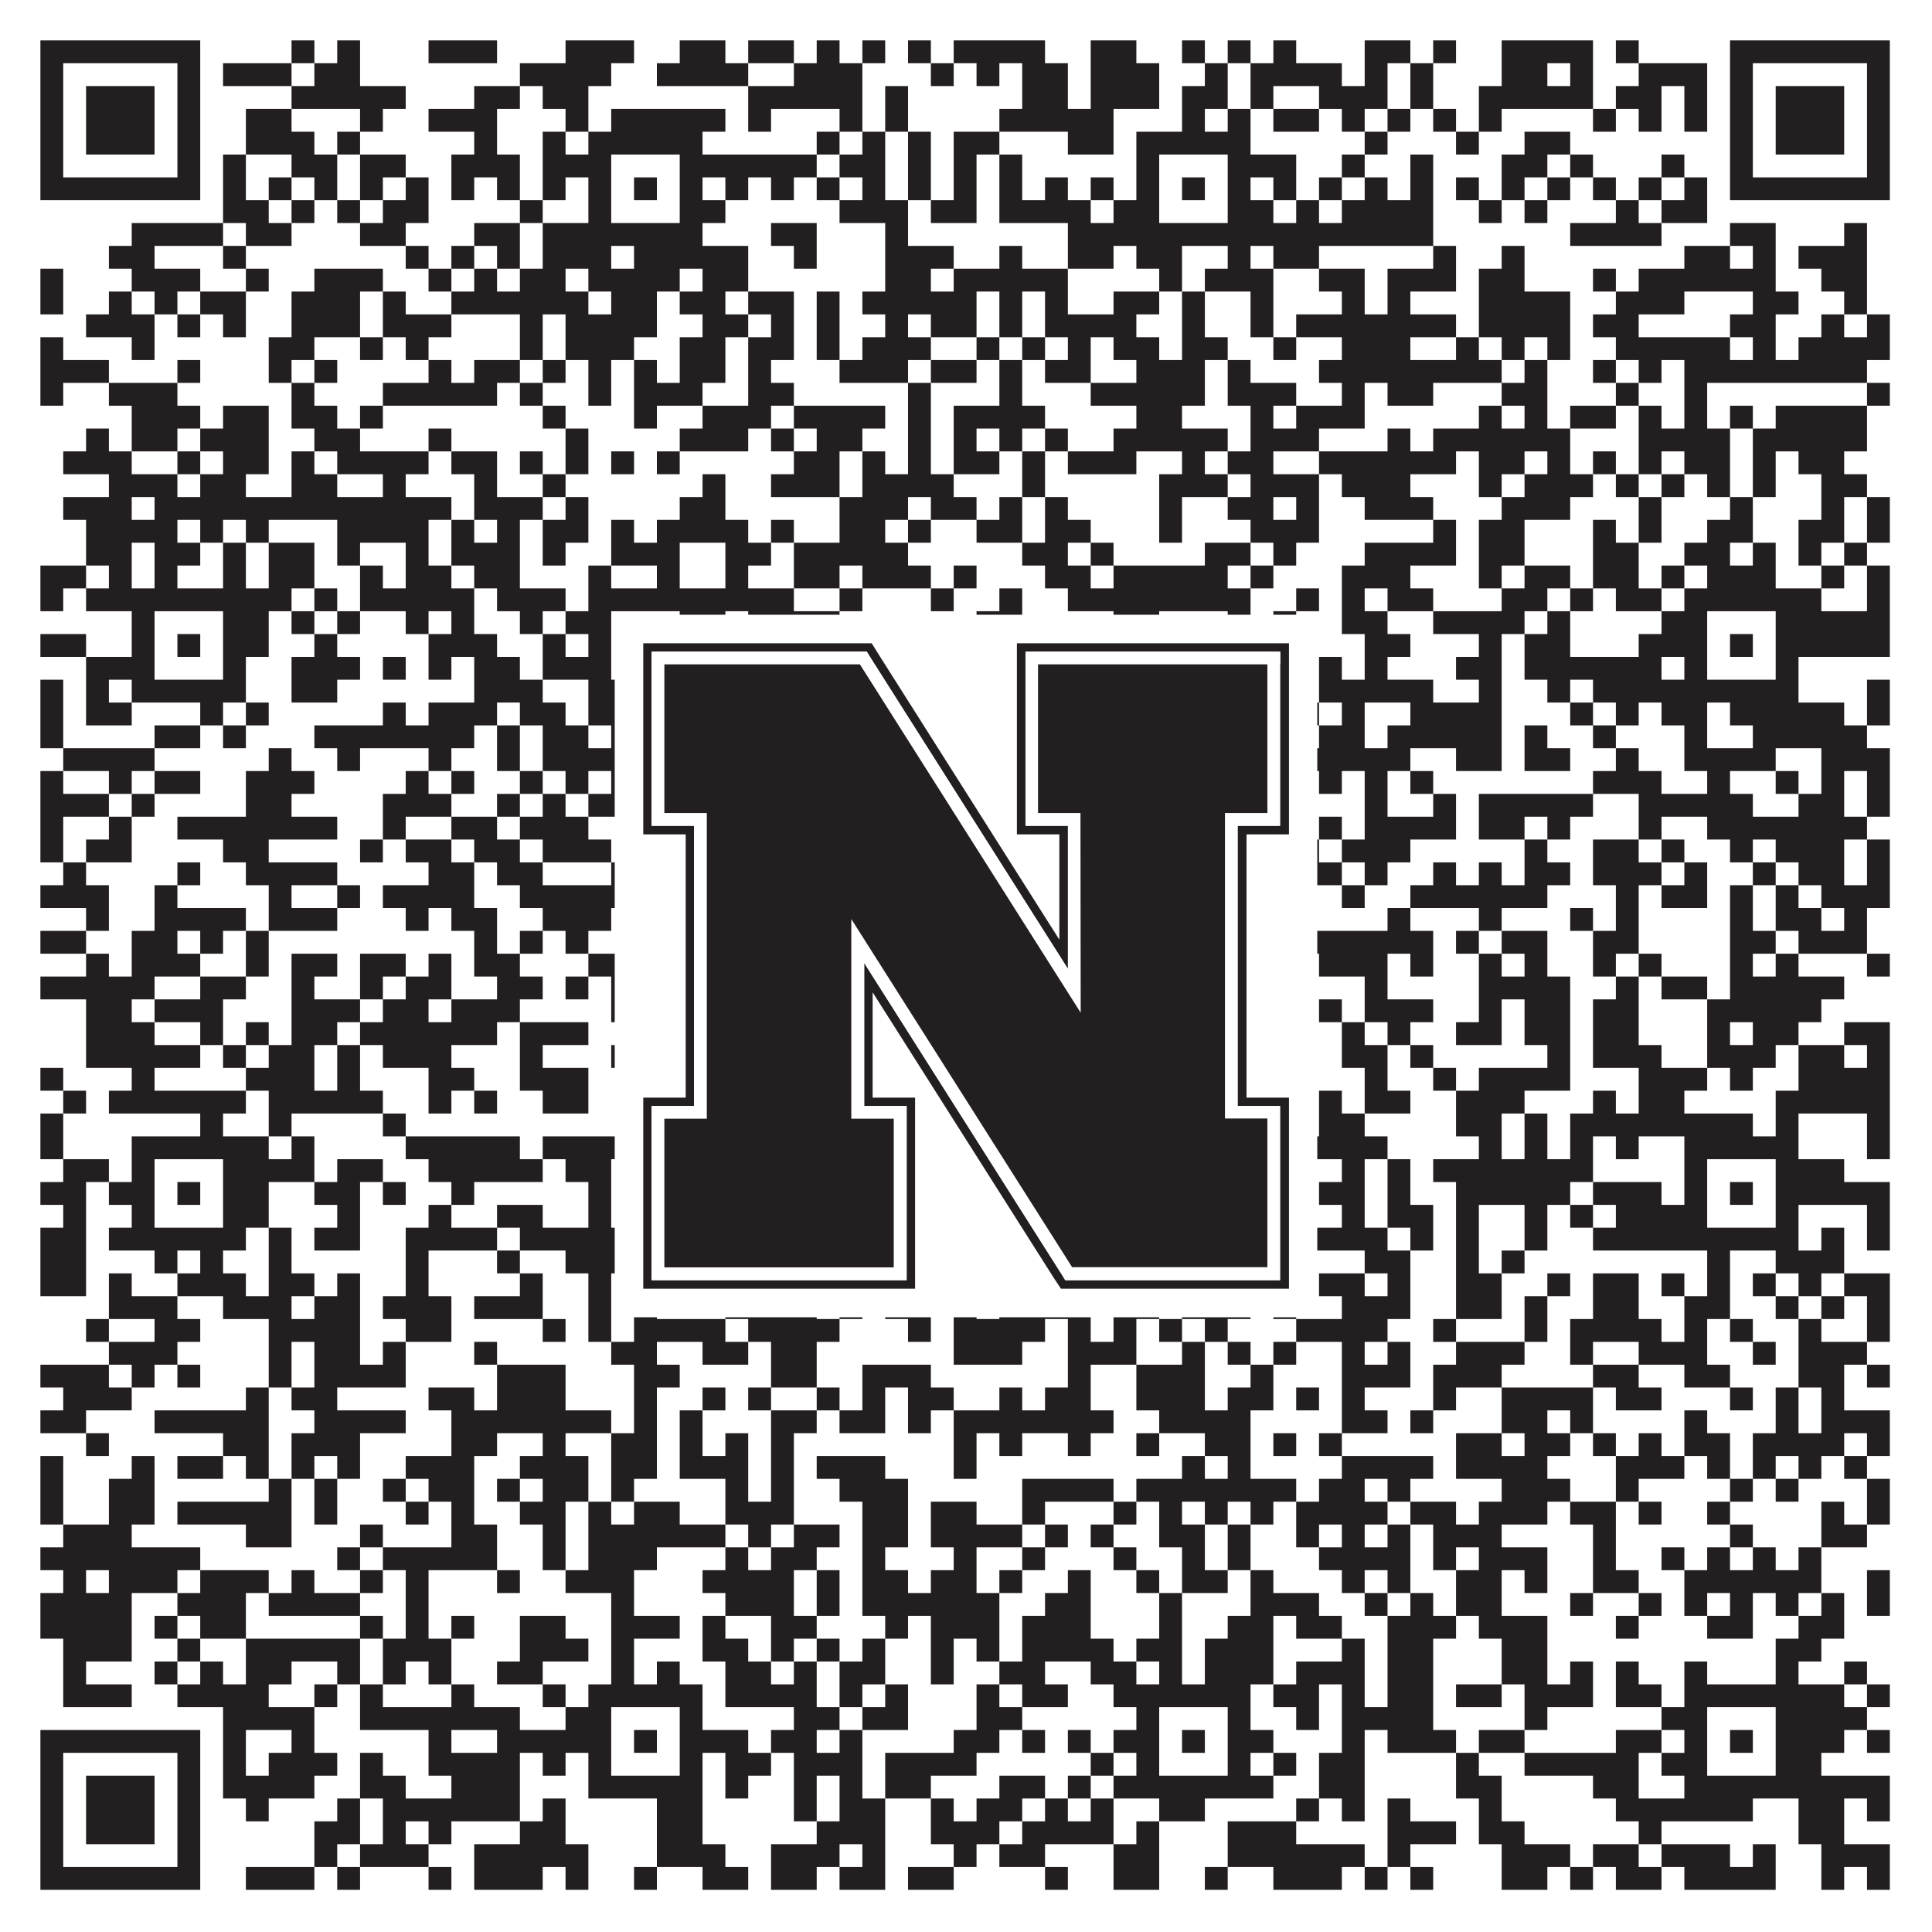
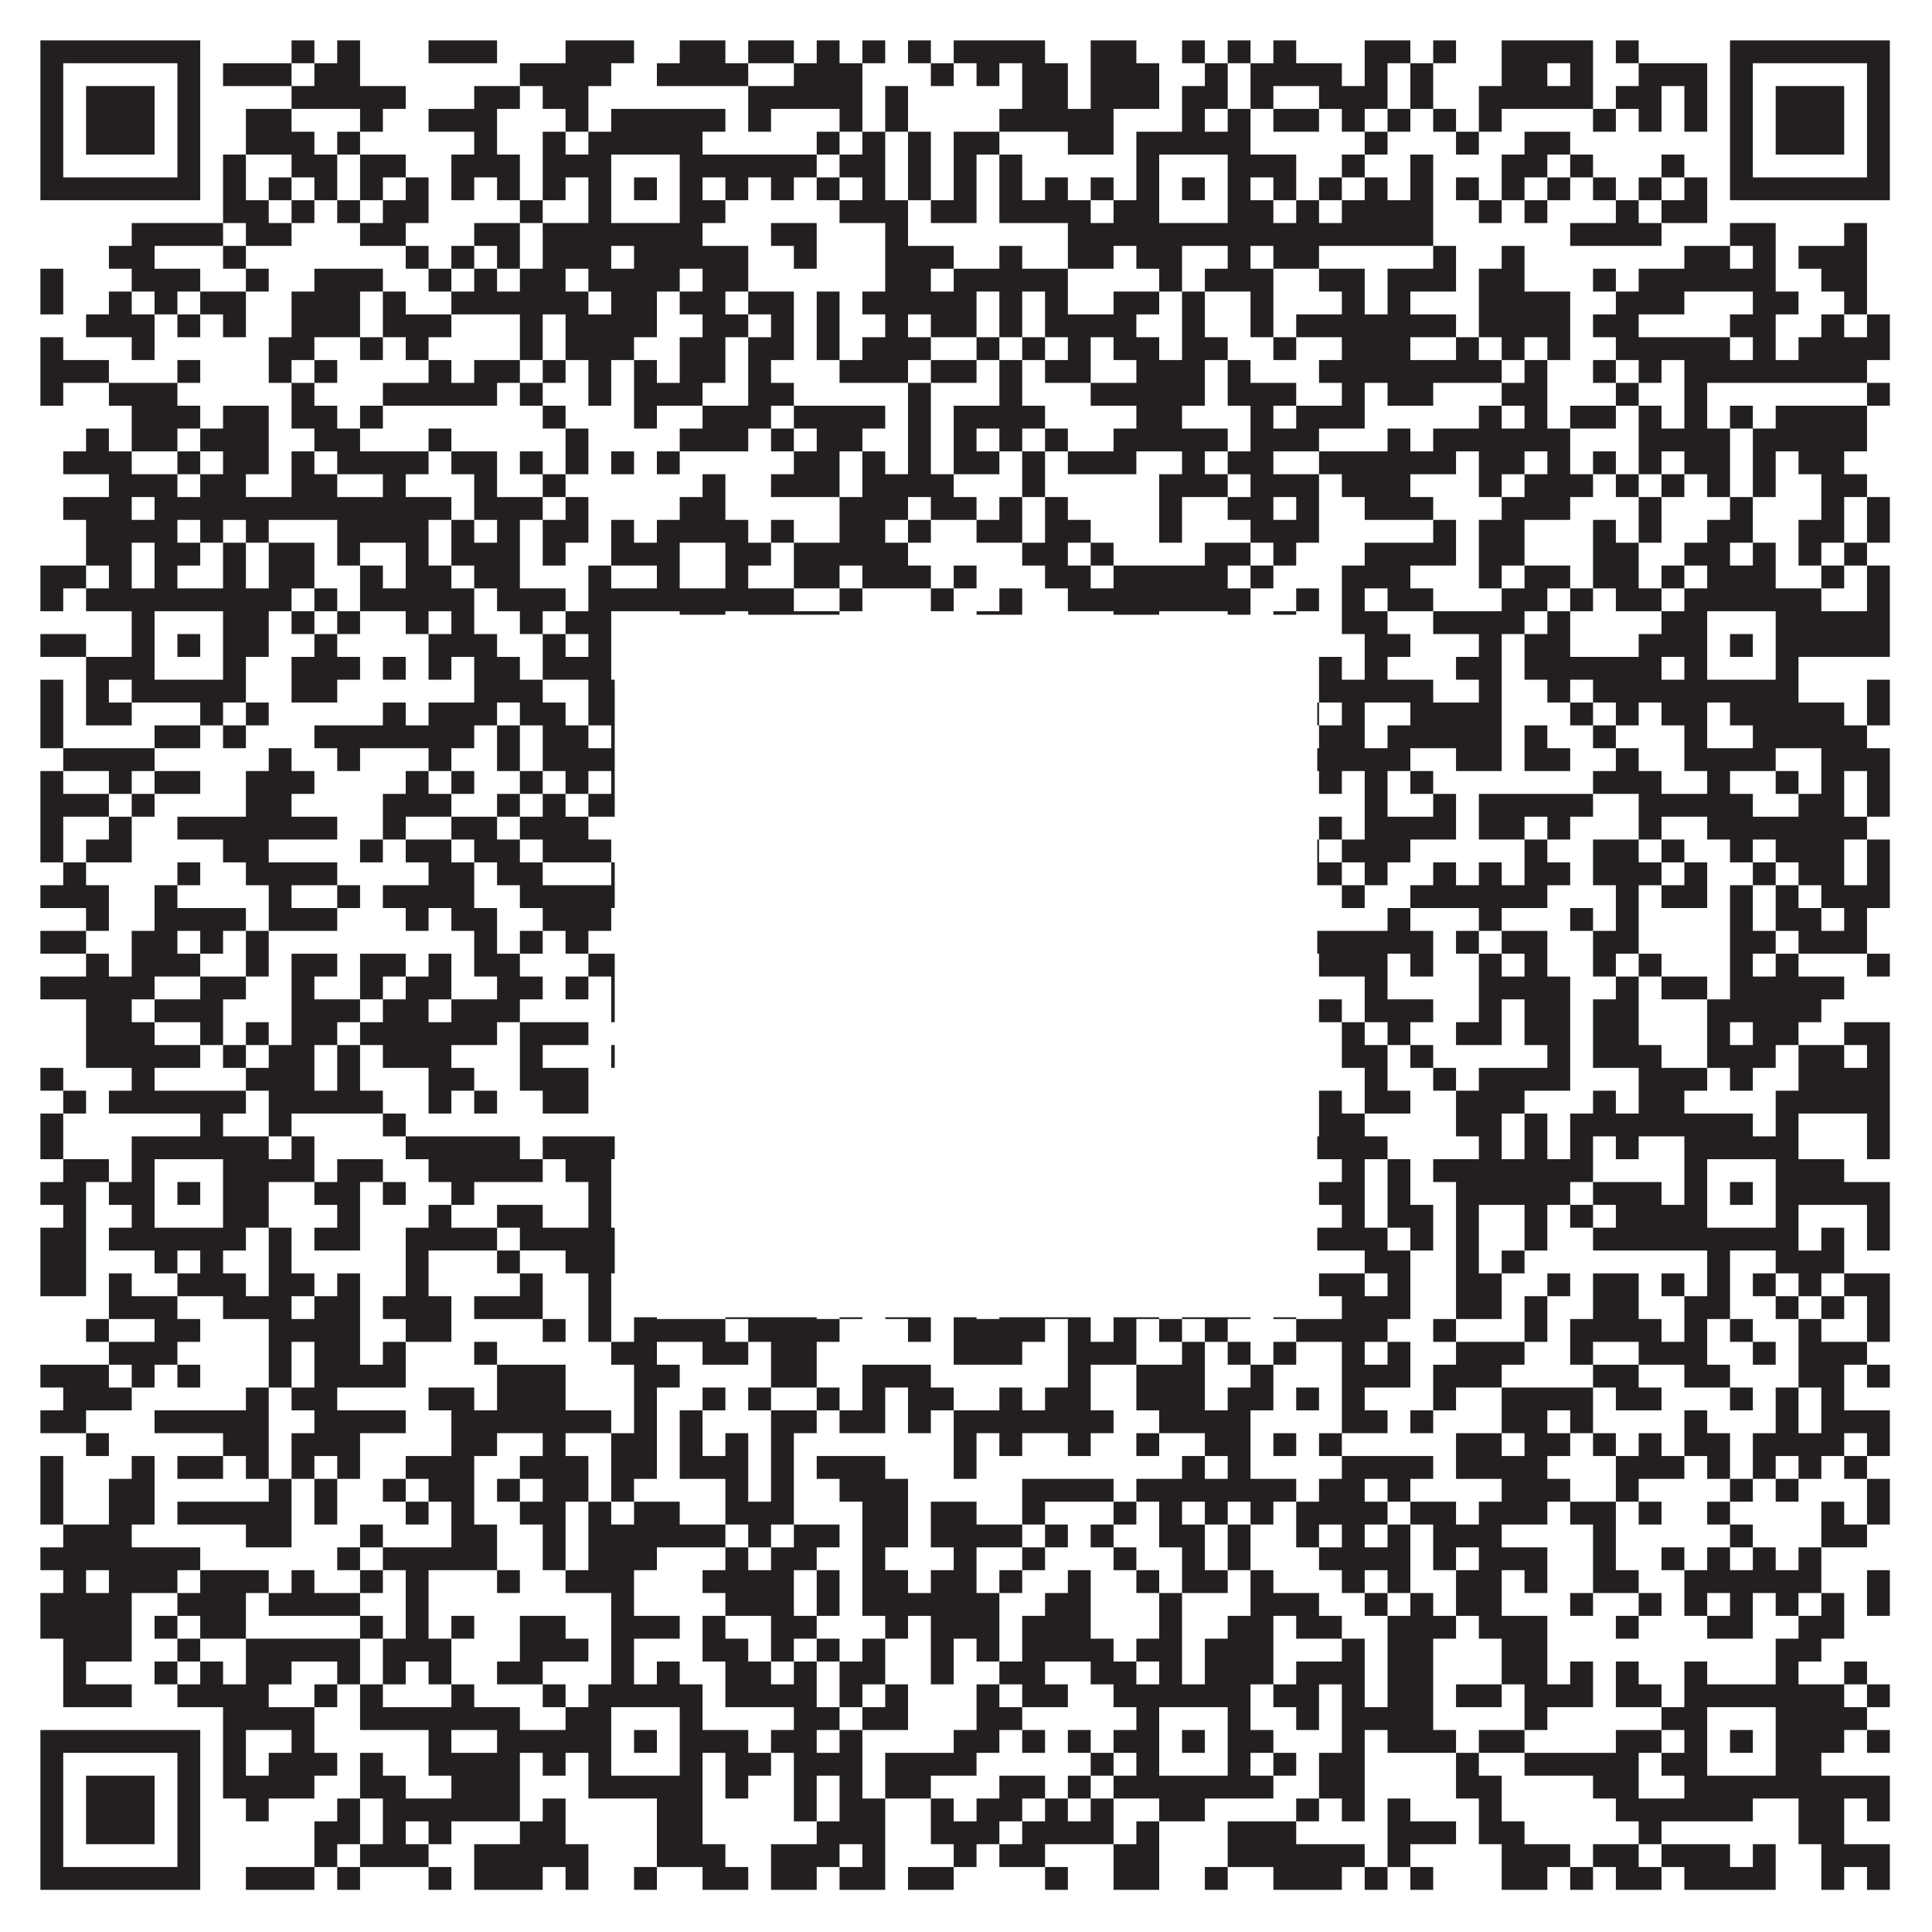
<svg xmlns="http://www.w3.org/2000/svg" version="1.1" width="1100px" height="1100px" viewBox="0 0 1100 1100">
-   <rect x="0" y="0" width="1100" height="1100" fill="#ffffff" fill-opacity="1" />
  <path fill="#231f20" fill-opacity="1" d="M23,23L114,23L114,36L23,36ZM166,23L179,23L179,36L166,36ZM192,23L205,23L205,36L192,36ZM244,23L283,23L283,36L244,36ZM322,23L361,23L361,36L322,36ZM387,23L413,23L413,36L387,36ZM426,23L452,23L452,36L426,36ZM465,23L478,23L478,36L465,36ZM491,23L504,23L504,36L491,36ZM517,23L530,23L530,36L517,36ZM543,23L595,23L595,36L543,36ZM621,23L647,23L647,36L621,36ZM673,23L686,23L686,36L673,36ZM699,23L712,23L712,36L699,36ZM725,23L738,23L738,36L725,36ZM777,23L803,23L803,36L777,36ZM816,23L829,23L829,36L816,36ZM855,23L907,23L907,36L855,36ZM920,23L933,23L933,36L920,36ZM985,23L1076,23L1076,36L985,36ZM23,36L36,36L36,49L23,49ZM101,36L114,36L114,49L101,49ZM127,36L166,36L166,49L127,49ZM179,36L205,36L205,49L179,49ZM296,36L348,36L348,49L296,49ZM374,36L426,36L426,49L374,49ZM452,36L491,36L491,49L452,49ZM530,36L543,36L543,49L530,49ZM556,36L569,36L569,49L556,49ZM582,36L608,36L608,49L582,49ZM621,36L660,36L660,49L621,49ZM686,36L699,36L699,49L686,49ZM712,36L764,36L764,49L712,49ZM777,36L790,36L790,49L777,49ZM803,36L816,36L816,49L803,49ZM855,36L881,36L881,49L855,49ZM894,36L907,36L907,49L894,49ZM933,36L972,36L972,49L933,49ZM985,36L998,36L998,49L985,49ZM1063,36L1076,36L1076,49L1063,49ZM23,49L36,49L36,62L23,62ZM49,49L88,49L88,62L49,62ZM101,49L114,49L114,62L101,62ZM166,49L231,49L231,62L166,62ZM270,49L296,49L296,62L270,62ZM309,49L335,49L335,62L309,62ZM426,49L491,49L491,62L426,62ZM504,49L517,49L517,62L504,62ZM582,49L608,49L608,62L582,62ZM621,49L660,49L660,62L621,62ZM673,49L699,49L699,62L673,62ZM712,49L725,49L725,62L712,62ZM751,49L790,49L790,62L751,62ZM803,49L816,49L816,62L803,62ZM842,49L907,49L907,62L842,62ZM920,49L946,49L946,62L920,62ZM959,49L972,49L972,62L959,62ZM985,49L998,49L998,62L985,62ZM1011,49L1050,49L1050,62L1011,62ZM1063,49L1076,49L1076,62L1063,62ZM23,62L36,62L36,75L23,75ZM49,62L88,62L88,75L49,75ZM101,62L114,62L114,75L101,75ZM140,62L166,62L166,75L140,75ZM205,62L218,62L218,75L205,75ZM244,62L283,62L283,75L244,75ZM322,62L335,62L335,75L322,75ZM348,62L413,62L413,75L348,75ZM426,62L439,62L439,75L426,75ZM478,62L491,62L491,75L478,75ZM504,62L517,62L517,75L504,75ZM569,62L634,62L634,75L569,75ZM673,62L686,62L686,75L673,75ZM699,62L712,62L712,75L699,75ZM725,62L751,62L751,75L725,75ZM764,62L777,62L777,75L764,75ZM790,62L803,62L803,75L790,75ZM816,62L829,62L829,75L816,75ZM842,62L855,62L855,75L842,75ZM907,62L920,62L920,75L907,75ZM933,62L946,62L946,75L933,75ZM959,62L972,62L972,75L959,75ZM985,62L998,62L998,75L985,75ZM1011,62L1050,62L1050,75L1011,75ZM1063,62L1076,62L1076,75L1063,75ZM23,75L36,75L36,88L23,88ZM49,75L88,75L88,88L49,88ZM101,75L114,75L114,88L101,88ZM140,75L179,75L179,88L140,88ZM192,75L205,75L205,88L192,88ZM270,75L283,75L283,88L270,88ZM309,75L322,75L322,88L309,88ZM335,75L400,75L400,88L335,88ZM465,75L478,75L478,88L465,88ZM491,75L504,75L504,88L491,88ZM517,75L530,75L530,88L517,88ZM543,75L569,75L569,88L543,88ZM608,75L634,75L634,88L608,88ZM647,75L712,75L712,88L647,88ZM777,75L790,75L790,88L777,88ZM829,75L842,75L842,88L829,88ZM868,75L894,75L894,88L868,88ZM985,75L998,75L998,88L985,88ZM1011,75L1050,75L1050,88L1011,88ZM1063,75L1076,75L1076,88L1063,88ZM23,88L36,88L36,101L23,101ZM101,88L114,88L114,101L101,101ZM127,88L140,88L140,101L127,101ZM166,88L192,88L192,101L166,101ZM205,88L231,88L231,101L205,101ZM257,88L296,88L296,101L257,101ZM309,88L348,88L348,101L309,101ZM387,88L465,88L465,101L387,101ZM478,88L504,88L504,101L478,101ZM517,88L530,88L530,101L517,101ZM543,88L556,88L556,101L543,101ZM569,88L582,88L582,101L569,101ZM647,88L660,88L660,101L647,101ZM699,88L738,88L738,101L699,101ZM764,88L777,88L777,101L764,101ZM803,88L816,88L816,101L803,101ZM855,88L881,88L881,101L855,101ZM894,88L907,88L907,101L894,101ZM946,88L959,88L959,101L946,101ZM985,88L998,88L998,101L985,101ZM1063,88L1076,88L1076,101L1063,101ZM23,101L114,101L114,114L23,114ZM127,101L140,101L140,114L127,114ZM153,101L166,101L166,114L153,114ZM179,101L192,101L192,114L179,114ZM205,101L218,101L218,114L205,114ZM231,101L244,101L244,114L231,114ZM257,101L270,101L270,114L257,114ZM283,101L296,101L296,114L283,114ZM309,101L322,101L322,114L309,114ZM335,101L348,101L348,114L335,114ZM361,101L374,101L374,114L361,114ZM387,101L400,101L400,114L387,114ZM413,101L426,101L426,114L413,114ZM439,101L452,101L452,114L439,114ZM465,101L478,101L478,114L465,114ZM491,101L504,101L504,114L491,114ZM517,101L530,101L530,114L517,114ZM543,101L556,101L556,114L543,114ZM569,101L582,101L582,114L569,114ZM595,101L608,101L608,114L595,114ZM621,101L634,101L634,114L621,114ZM647,101L660,101L660,114L647,114ZM673,101L686,101L686,114L673,114ZM699,101L712,101L712,114L699,114ZM725,101L738,101L738,114L725,114ZM751,101L764,101L764,114L751,114ZM777,101L790,101L790,114L777,114ZM803,101L816,101L816,114L803,114ZM829,101L842,101L842,114L829,114ZM855,101L868,101L868,114L855,114ZM881,101L894,101L894,114L881,114ZM907,101L920,101L920,114L907,114ZM933,101L946,101L946,114L933,114ZM959,101L972,101L972,114L959,114ZM985,101L1076,101L1076,114L985,114ZM127,114L153,114L153,127L127,127ZM166,114L179,114L179,127L166,127ZM192,114L205,114L205,127L192,127ZM218,114L244,114L244,127L218,127ZM296,114L309,114L309,127L296,127ZM335,114L348,114L348,127L335,127ZM387,114L413,114L413,127L387,127ZM478,114L517,114L517,127L478,127ZM530,114L556,114L556,127L530,127ZM569,114L621,114L621,127L569,127ZM634,114L660,114L660,127L634,127ZM699,114L725,114L725,127L699,127ZM738,114L751,114L751,127L738,127ZM764,114L816,114L816,127L764,127ZM842,114L855,114L855,127L842,127ZM868,114L881,114L881,127L868,127ZM920,114L933,114L933,127L920,127ZM946,114L972,114L972,127L946,127ZM75,127L127,127L127,140L75,140ZM140,127L166,127L166,140L140,140ZM205,127L231,127L231,140L205,140ZM270,127L296,127L296,140L270,140ZM309,127L400,127L400,140L309,140ZM439,127L465,127L465,140L439,140ZM504,127L517,127L517,140L504,140ZM608,127L816,127L816,140L608,140ZM894,127L946,127L946,140L894,140ZM985,127L1011,127L1011,140L985,140ZM1050,127L1063,127L1063,140L1050,140ZM62,140L88,140L88,153L62,153ZM127,140L140,140L140,153L127,153ZM231,140L244,140L244,153L231,153ZM257,140L270,140L270,153L257,153ZM283,140L296,140L296,153L283,153ZM309,140L348,140L348,153L309,153ZM361,140L426,140L426,153L361,153ZM452,140L465,140L465,153L452,153ZM504,140L543,140L543,153L504,153ZM569,140L582,140L582,153L569,153ZM608,140L634,140L634,153L608,153ZM647,140L673,140L673,153L647,153ZM699,140L712,140L712,153L699,153ZM725,140L751,140L751,153L725,153ZM816,140L829,140L829,153L816,153ZM855,140L868,140L868,153L855,153ZM959,140L985,140L985,153L959,153ZM998,140L1011,140L1011,153L998,153ZM1024,140L1063,140L1063,153L1024,153ZM23,153L36,153L36,166L23,166ZM75,153L114,153L114,166L75,166ZM140,153L153,153L153,166L140,166ZM179,153L218,153L218,166L179,166ZM244,153L257,153L257,166L244,166ZM270,153L283,153L283,166L270,166ZM296,153L322,153L322,166L296,166ZM335,153L387,153L387,166L335,166ZM400,153L426,153L426,166L400,166ZM504,153L530,153L530,166L504,166ZM543,153L608,153L608,166L543,166ZM660,153L673,153L673,166L660,166ZM686,153L725,153L725,166L686,166ZM751,153L777,153L777,166L751,166ZM790,153L829,153L829,166L790,166ZM842,153L868,153L868,166L842,166ZM907,153L920,153L920,166L907,166ZM933,153L1011,153L1011,166L933,166ZM1037,153L1063,153L1063,166L1037,166ZM23,166L36,166L36,179L23,179ZM62,166L75,166L75,179L62,179ZM88,166L101,166L101,179L88,179ZM114,166L140,166L140,179L114,179ZM166,166L205,166L205,179L166,179ZM218,166L231,166L231,179L218,179ZM257,166L335,166L335,179L257,179ZM348,166L374,166L374,179L348,179ZM387,166L413,166L413,179L387,179ZM426,166L452,166L452,179L426,179ZM465,166L478,166L478,179L465,179ZM491,166L556,166L556,179L491,179ZM569,166L582,166L582,179L569,179ZM595,166L608,166L608,179L595,179ZM634,166L660,166L660,179L634,179ZM673,166L686,166L686,179L673,179ZM712,166L725,166L725,179L712,179ZM764,166L777,166L777,179L764,179ZM790,166L803,166L803,179L790,179ZM842,166L894,166L894,179L842,179ZM920,166L959,166L959,179L920,179ZM998,166L1024,166L1024,179L998,179ZM1050,166L1063,166L1063,179L1050,179ZM49,179L88,179L88,192L49,192ZM101,179L114,179L114,192L101,192ZM127,179L140,179L140,192L127,192ZM166,179L205,179L205,192L166,192ZM218,179L257,179L257,192L218,192ZM296,179L309,179L309,192L296,192ZM322,179L374,179L374,192L322,192ZM400,179L426,179L426,192L400,192ZM439,179L452,179L452,192L439,192ZM465,179L478,179L478,192L465,192ZM504,179L517,179L517,192L504,192ZM530,179L556,179L556,192L530,192ZM569,179L582,179L582,192L569,192ZM595,179L647,179L647,192L595,192ZM673,179L686,179L686,192L673,192ZM712,179L725,179L725,192L712,192ZM738,179L829,179L829,192L738,192ZM842,179L894,179L894,192L842,192ZM907,179L933,179L933,192L907,192ZM985,179L1011,179L1011,192L985,192ZM1037,179L1050,179L1050,192L1037,192ZM1063,179L1076,179L1076,192L1063,192ZM23,192L36,192L36,205L23,205ZM75,192L88,192L88,205L75,205ZM153,192L179,192L179,205L153,205ZM205,192L218,192L218,205L205,205ZM231,192L244,192L244,205L231,205ZM296,192L309,192L309,205L296,205ZM322,192L361,192L361,205L322,205ZM387,192L413,192L413,205L387,205ZM426,192L452,192L452,205L426,205ZM465,192L478,192L478,205L465,205ZM491,192L530,192L530,205L491,205ZM556,192L569,192L569,205L556,205ZM582,192L595,192L595,205L582,205ZM608,192L621,192L621,205L608,205ZM634,192L660,192L660,205L634,205ZM673,192L699,192L699,205L673,205ZM725,192L738,192L738,205L725,205ZM764,192L803,192L803,205L764,205ZM829,192L842,192L842,205L829,205ZM855,192L868,192L868,205L855,205ZM881,192L894,192L894,205L881,205ZM920,192L985,192L985,205L920,205ZM998,192L1011,192L1011,205L998,205ZM1024,192L1076,192L1076,205L1024,205ZM23,205L62,205L62,218L23,218ZM101,205L114,205L114,218L101,218ZM153,205L166,205L166,218L153,218ZM179,205L192,205L192,218L179,218ZM244,205L257,205L257,218L244,218ZM270,205L296,205L296,218L270,218ZM309,205L322,205L322,218L309,218ZM335,205L348,205L348,218L335,218ZM361,205L374,205L374,218L361,218ZM387,205L413,205L413,218L387,218ZM426,205L439,205L439,218L426,218ZM478,205L517,205L517,218L478,218ZM530,205L556,205L556,218L530,218ZM569,205L582,205L582,218L569,218ZM595,205L621,205L621,218L595,218ZM647,205L686,205L686,218L647,218ZM699,205L712,205L712,218L699,218ZM751,205L855,205L855,218L751,218ZM868,205L881,205L881,218L868,218ZM907,205L920,205L920,218L907,218ZM933,205L946,205L946,218L933,218ZM959,205L1063,205L1063,218L959,218ZM23,218L36,218L36,231L23,231ZM62,218L101,218L101,231L62,231ZM166,218L179,218L179,231L166,231ZM218,218L283,218L283,231L218,231ZM296,218L309,218L309,231L296,231ZM335,218L348,218L348,231L335,231ZM361,218L400,218L400,231L361,231ZM426,218L452,218L452,231L426,231ZM517,218L530,218L530,231L517,231ZM569,218L582,218L582,231L569,231ZM621,218L686,218L686,231L621,231ZM699,218L738,218L738,231L699,231ZM764,218L777,218L777,231L764,231ZM790,218L816,218L816,231L790,231ZM855,218L881,218L881,231L855,231ZM920,218L933,218L933,231L920,231ZM959,218L972,218L972,231L959,231ZM1063,218L1076,218L1076,231L1063,231ZM75,231L114,231L114,244L75,244ZM127,231L153,231L153,244L127,244ZM166,231L192,231L192,244L166,244ZM205,231L218,231L218,244L205,244ZM309,231L322,231L322,244L309,244ZM361,231L374,231L374,244L361,244ZM400,231L439,231L439,244L400,244ZM452,231L504,231L504,244L452,244ZM517,231L530,231L530,244L517,244ZM543,231L595,231L595,244L543,244ZM647,231L673,231L673,244L647,244ZM712,231L725,231L725,244L712,244ZM738,231L777,231L777,244L738,244ZM842,231L855,231L855,244L842,244ZM868,231L881,231L881,244L868,244ZM894,231L920,231L920,244L894,244ZM933,231L946,231L946,244L933,244ZM959,231L972,231L972,244L959,244ZM985,231L998,231L998,244L985,244ZM1011,231L1063,231L1063,244L1011,244ZM49,244L62,244L62,257L49,257ZM75,244L101,244L101,257L75,257ZM114,244L153,244L153,257L114,257ZM179,244L205,244L205,257L179,257ZM244,244L257,244L257,257L244,257ZM322,244L335,244L335,257L322,257ZM387,244L426,244L426,257L387,257ZM439,244L452,244L452,257L439,257ZM465,244L491,244L491,257L465,257ZM517,244L530,244L530,257L517,257ZM543,244L556,244L556,257L543,257ZM569,244L582,244L582,257L569,257ZM595,244L608,244L608,257L595,257ZM634,244L699,244L699,257L634,257ZM712,244L751,244L751,257L712,257ZM790,244L803,244L803,257L790,257ZM816,244L894,244L894,257L816,257ZM933,244L985,244L985,257L933,257ZM998,244L1063,244L1063,257L998,257ZM36,257L75,257L75,270L36,270ZM101,257L114,257L114,270L101,270ZM127,257L153,257L153,270L127,270ZM166,257L179,257L179,270L166,270ZM192,257L244,257L244,270L192,270ZM257,257L283,257L283,270L257,270ZM296,257L309,257L309,270L296,270ZM322,257L335,257L335,270L322,270ZM348,257L361,257L361,270L348,270ZM374,257L387,257L387,270L374,270ZM452,257L478,257L478,270L452,270ZM491,257L504,257L504,270L491,270ZM517,257L530,257L530,270L517,270ZM543,257L569,257L569,270L543,270ZM582,257L595,257L595,270L582,270ZM608,257L647,257L647,270L608,270ZM673,257L686,257L686,270L673,270ZM699,257L725,257L725,270L699,270ZM751,257L829,257L829,270L751,270ZM842,257L868,257L868,270L842,270ZM881,257L894,257L894,270L881,270ZM907,257L920,257L920,270L907,270ZM933,257L946,257L946,270L933,270ZM959,257L985,257L985,270L959,270ZM998,257L1011,257L1011,270L998,270ZM1024,257L1050,257L1050,270L1024,270ZM62,270L101,270L101,283L62,283ZM114,270L140,270L140,283L114,283ZM166,270L192,270L192,283L166,283ZM218,270L231,270L231,283L218,283ZM270,270L283,270L283,283L270,283ZM309,270L322,270L322,283L309,283ZM400,270L413,270L413,283L400,283ZM439,270L478,270L478,283L439,283ZM491,270L543,270L543,283L491,283ZM582,270L595,270L595,283L582,283ZM660,270L699,270L699,283L660,283ZM712,270L751,270L751,283L712,283ZM764,270L803,270L803,283L764,283ZM842,270L855,270L855,283L842,283ZM868,270L907,270L907,283L868,283ZM920,270L933,270L933,283L920,283ZM946,270L959,270L959,283L946,283ZM972,270L985,270L985,283L972,283ZM998,270L1011,270L1011,283L998,283ZM1037,270L1063,270L1063,283L1037,283ZM36,283L75,283L75,296L36,296ZM88,283L257,283L257,296L88,296ZM270,283L309,283L309,296L270,296ZM322,283L335,283L335,296L322,296ZM387,283L413,283L413,296L387,296ZM478,283L517,283L517,296L478,296ZM530,283L556,283L556,296L530,296ZM569,283L582,283L582,296L569,296ZM595,283L608,283L608,296L595,296ZM660,283L673,283L673,296L660,296ZM699,283L725,283L725,296L699,296ZM738,283L751,283L751,296L738,296ZM777,283L816,283L816,296L777,296ZM855,283L894,283L894,296L855,296ZM933,283L946,283L946,296L933,296ZM985,283L998,283L998,296L985,296ZM1037,283L1050,283L1050,296L1037,296ZM1063,283L1076,283L1076,296L1063,296ZM49,296L101,296L101,309L49,309ZM114,296L127,296L127,309L114,309ZM140,296L153,296L153,309L140,309ZM192,296L244,296L244,309L192,309ZM257,296L270,296L270,309L257,309ZM283,296L296,296L296,309L283,309ZM309,296L335,296L335,309L309,309ZM348,296L361,296L361,309L348,309ZM374,296L426,296L426,309L374,309ZM439,296L452,296L452,309L439,309ZM478,296L504,296L504,309L478,309ZM517,296L530,296L530,309L517,309ZM556,296L582,296L582,309L556,309ZM595,296L621,296L621,309L595,309ZM660,296L673,296L673,309L660,309ZM712,296L751,296L751,309L712,309ZM816,296L829,296L829,309L816,309ZM842,296L868,296L868,309L842,309ZM907,296L920,296L920,309L907,309ZM933,296L946,296L946,309L933,309ZM972,296L998,296L998,309L972,309ZM1024,296L1050,296L1050,309L1024,309ZM1063,296L1076,296L1076,309L1063,309ZM49,309L75,309L75,322L49,322ZM88,309L114,309L114,322L88,322ZM127,309L140,309L140,322L127,322ZM153,309L179,309L179,322L153,322ZM192,309L205,309L205,322L192,322ZM231,309L244,309L244,322L231,322ZM257,309L296,309L296,322L257,322ZM309,309L322,309L322,322L309,322ZM348,309L387,309L387,322L348,322ZM413,309L439,309L439,322L413,322ZM452,309L517,309L517,322L452,322ZM582,309L608,309L608,322L582,322ZM621,309L634,309L634,322L621,322ZM686,309L712,309L712,322L686,322ZM725,309L738,309L738,322L725,322ZM777,309L829,309L829,322L777,322ZM842,309L868,309L868,322L842,322ZM907,309L933,309L933,322L907,322ZM959,309L985,309L985,322L959,322ZM998,309L1011,309L1011,322L998,322ZM1024,309L1037,309L1037,322L1024,322ZM1050,309L1063,309L1063,322L1050,322ZM23,322L49,322L49,335L23,335ZM62,322L75,322L75,335L62,335ZM88,322L101,322L101,335L88,335ZM127,322L140,322L140,335L127,335ZM153,322L179,322L179,335L153,335ZM205,322L218,322L218,335L205,335ZM231,322L257,322L257,335L231,335ZM270,322L296,322L296,335L270,335ZM335,322L348,322L348,335L335,335ZM374,322L387,322L387,335L374,335ZM413,322L426,322L426,335L413,335ZM452,322L478,322L478,335L452,335ZM491,322L530,322L530,335L491,335ZM543,322L556,322L556,335L543,335ZM595,322L621,322L621,335L595,335ZM634,322L699,322L699,335L634,335ZM712,322L725,322L725,335L712,335ZM764,322L803,322L803,335L764,335ZM842,322L855,322L855,335L842,335ZM868,322L894,322L894,335L868,335ZM907,322L933,322L933,335L907,335ZM946,322L959,322L959,335L946,335ZM972,322L1011,322L1011,335L972,335ZM1037,322L1050,322L1050,335L1037,335ZM1063,322L1076,322L1076,335L1063,335ZM23,335L36,335L36,348L23,348ZM49,335L166,335L166,348L49,348ZM179,335L192,335L192,348L179,348ZM205,335L270,335L270,348L205,348ZM283,335L322,335L322,348L283,348ZM335,335L452,335L452,348L335,348ZM478,335L491,335L491,348L478,348ZM530,335L543,335L543,348L530,348ZM569,335L582,335L582,348L569,348ZM608,335L712,335L712,348L608,348ZM738,335L751,335L751,348L738,348ZM764,335L777,335L777,348L764,348ZM790,335L816,335L816,348L790,348ZM855,335L881,335L881,348L855,348ZM894,335L907,335L907,348L894,348ZM920,335L946,335L946,348L920,348ZM959,335L1037,335L1037,348L959,348ZM1063,335L1076,335L1076,348L1063,348ZM75,348L88,348L88,361L75,361ZM127,348L153,348L153,361L127,361ZM166,348L179,348L179,361L166,361ZM192,348L205,348L205,361L192,361ZM231,348L244,348L244,361L231,361ZM257,348L270,348L270,361L257,361ZM296,348L309,348L309,361L296,361ZM322,348L348,348L348,361L322,361ZM387,348L413,348L413,361L387,361ZM426,348L478,348L478,361L426,361ZM556,348L582,348L582,361L556,361ZM634,348L660,348L660,361L634,361ZM699,348L712,348L712,361L699,361ZM725,348L738,348L738,361L725,361ZM764,348L790,348L790,361L764,361ZM816,348L868,348L868,361L816,361ZM881,348L894,348L894,361L881,361ZM946,348L972,348L972,361L946,361ZM1011,348L1076,348L1076,361L1011,361ZM23,361L49,361L49,374L23,374ZM75,361L88,361L88,374L75,374ZM101,361L114,361L114,374L101,374ZM127,361L153,361L153,374L127,374ZM179,361L192,361L192,374L179,374ZM244,361L283,361L283,374L244,374ZM309,361L322,361L322,374L309,374ZM335,361L348,361L348,374L335,374ZM361,361L374,361L374,374L361,374ZM387,361L426,361L426,374L387,374ZM452,361L491,361L491,374L452,374ZM530,361L543,361L543,374L530,374ZM556,361L582,361L582,374L556,374ZM595,361L608,361L608,374L595,374ZM634,361L660,361L660,374L634,374ZM673,361L686,361L686,374L673,374ZM699,361L725,361L725,374L699,374ZM777,361L803,361L803,374L777,374ZM842,361L855,361L855,374L842,374ZM868,361L894,361L894,374L868,374ZM933,361L972,361L972,374L933,374ZM985,361L998,361L998,374L985,374ZM1011,361L1076,361L1076,374L1011,374ZM49,374L88,374L88,387L49,387ZM127,374L140,374L140,387L127,387ZM166,374L205,374L205,387L166,387ZM218,374L231,374L231,387L218,387ZM244,374L257,374L257,387L244,387ZM270,374L296,374L296,387L270,387ZM309,374L348,374L348,387L309,387ZM387,374L400,374L400,387L387,387ZM413,374L439,374L439,387L413,387ZM478,374L517,374L517,387L478,387ZM543,374L582,374L582,387L543,387ZM608,374L621,374L621,387L608,387ZM634,374L660,374L660,387L634,387ZM699,374L738,374L738,387L699,387ZM751,374L764,374L764,387L751,387ZM777,374L790,374L790,387L777,387ZM829,374L855,374L855,387L829,387ZM868,374L946,374L946,387L868,387ZM959,374L972,374L972,387L959,387ZM1011,374L1024,374L1024,387L1011,387ZM23,387L36,387L36,400L23,400ZM49,387L62,387L62,400L49,400ZM75,387L140,387L140,400L75,400ZM166,387L192,387L192,400L166,400ZM270,387L309,387L309,400L270,400ZM335,387L400,387L400,400L335,400ZM413,387L452,387L452,400L413,400ZM491,387L530,387L530,400L491,400ZM543,387L556,387L556,400L543,400ZM582,387L595,387L595,400L582,400ZM608,387L725,387L725,400L608,400ZM751,387L816,387L816,400L751,400ZM842,387L855,387L855,400L842,400ZM881,387L894,387L894,400L881,400ZM907,387L1024,387L1024,400L907,400ZM1063,387L1076,387L1076,400L1063,400ZM23,400L36,400L36,413L23,413ZM49,400L75,400L75,413L49,413ZM114,400L127,400L127,413L114,413ZM140,400L153,400L153,413L140,413ZM218,400L231,400L231,413L218,413ZM244,400L283,400L283,413L244,413ZM296,400L322,400L322,413L296,413ZM335,400L387,400L387,413L335,413ZM413,400L426,400L426,413L413,413ZM452,400L517,400L517,413L452,413ZM530,400L543,400L543,413L530,413ZM569,400L595,400L595,413L569,413ZM608,400L647,400L647,413L608,413ZM660,400L673,400L673,413L660,413ZM686,400L699,400L699,413L686,413ZM738,400L751,400L751,413L738,413ZM764,400L777,400L777,413L764,413ZM803,400L855,400L855,413L803,413ZM894,400L907,400L907,413L894,413ZM920,400L933,400L933,413L920,413ZM946,400L972,400L972,413L946,413ZM985,400L1050,400L1050,413L985,413ZM1063,400L1076,400L1076,413L1063,413ZM23,413L36,413L36,426L23,426ZM88,413L114,413L114,426L88,426ZM127,413L140,413L140,426L127,426ZM179,413L270,413L270,426L179,426ZM283,413L296,413L296,426L283,426ZM309,413L335,413L335,426L309,426ZM348,413L374,413L374,426L348,426ZM387,413L400,413L400,426L387,426ZM439,413L452,413L452,426L439,426ZM465,413L517,413L517,426L465,426ZM543,413L595,413L595,426L543,426ZM673,413L712,413L712,426L673,426ZM751,413L777,413L777,426L751,426ZM790,413L855,413L855,426L790,426ZM868,413L881,413L881,426L868,426ZM907,413L920,413L920,426L907,426ZM959,413L972,413L972,426L959,426ZM998,413L1063,413L1063,426L998,426ZM36,426L88,426L88,439L36,439ZM153,426L166,426L166,439L153,439ZM192,426L205,426L205,439L192,439ZM244,426L257,426L257,439L244,439ZM283,426L296,426L296,439L283,439ZM309,426L465,426L465,439L309,439ZM478,426L491,426L491,439L478,439ZM504,426L556,426L556,439L504,439ZM569,426L582,426L582,439L569,439ZM595,426L647,426L647,439L595,439ZM660,426L699,426L699,439L660,439ZM712,426L725,426L725,439L712,439ZM738,426L803,426L803,439L738,439ZM829,426L855,426L855,439L829,439ZM868,426L894,426L894,439L868,439ZM920,426L933,426L933,439L920,439ZM959,426L1011,426L1011,439L959,439ZM1037,426L1076,426L1076,439L1037,439ZM23,439L36,439L36,452L23,452ZM62,439L75,439L75,452L62,452ZM88,439L114,439L114,452L88,452ZM140,439L179,439L179,452L140,452ZM231,439L244,439L244,452L231,452ZM257,439L270,439L270,452L257,452ZM296,439L309,439L309,452L296,452ZM322,439L335,439L335,452L322,452ZM348,439L387,439L387,452L348,452ZM413,439L452,439L452,452L413,452ZM478,439L491,439L491,452L478,452ZM504,439L517,439L517,452L504,452ZM530,439L556,439L556,452L530,452ZM595,439L608,439L608,452L595,452ZM647,439L660,439L660,452L647,452ZM686,439L725,439L725,452L686,452ZM751,439L764,439L764,452L751,452ZM777,439L790,439L790,452L777,452ZM803,439L816,439L816,452L803,452ZM907,439L946,439L946,452L907,452ZM972,439L985,439L985,452L972,452ZM1011,439L1024,439L1024,452L1011,452ZM1037,439L1050,439L1050,452L1037,452ZM1063,439L1076,439L1076,452L1063,452ZM23,452L62,452L62,465L23,465ZM75,452L88,452L88,465L75,465ZM140,452L166,452L166,465L140,465ZM218,452L257,452L257,465L218,465ZM283,452L296,452L296,465L283,465ZM309,452L322,452L322,465L309,465ZM335,452L374,452L374,465L335,465ZM426,452L439,452L439,465L426,465ZM452,452L465,452L465,465L452,465ZM491,452L530,452L530,465L491,465ZM543,452L569,452L569,465L543,465ZM634,452L660,452L660,465L634,465ZM777,452L790,452L790,465L777,465ZM816,452L829,452L829,465L816,465ZM842,452L907,452L907,465L842,465ZM933,452L998,452L998,465L933,465ZM1024,452L1050,452L1050,465L1024,465ZM1063,452L1076,452L1076,465L1063,465ZM23,465L36,465L36,478L23,478ZM62,465L75,465L75,478L62,478ZM101,465L192,465L192,478L101,478ZM218,465L231,465L231,478L218,478ZM257,465L283,465L283,478L257,478ZM296,465L335,465L335,478L296,478ZM400,465L465,465L465,478L400,478ZM478,465L491,465L491,478L478,478ZM504,465L517,465L517,478L504,478ZM556,465L569,465L569,478L556,478ZM582,465L621,465L621,478L582,478ZM634,465L647,465L647,478L634,478ZM712,465L738,465L738,478L712,478ZM751,465L764,465L764,478L751,478ZM777,465L829,465L829,478L777,478ZM842,465L868,465L868,478L842,478ZM881,465L894,465L894,478L881,478ZM933,465L946,465L946,478L933,478ZM972,465L1063,465L1063,478L972,478ZM23,478L36,478L36,491L23,491ZM49,478L75,478L75,491L49,491ZM127,478L153,478L153,491L127,491ZM205,478L218,478L218,491L205,491ZM231,478L257,478L257,491L231,491ZM270,478L296,478L296,491L270,491ZM309,478L348,478L348,491L309,491ZM361,478L374,478L374,491L361,491ZM413,478L452,478L452,491L413,491ZM465,478L478,478L478,491L465,491ZM543,478L556,478L556,491L543,491ZM595,478L608,478L608,491L595,491ZM621,478L634,478L634,491L621,491ZM647,478L660,478L660,491L647,491ZM712,478L725,478L725,491L712,491ZM738,478L751,478L751,491L738,491ZM764,478L803,478L803,491L764,491ZM868,478L881,478L881,491L868,491ZM907,478L933,478L933,491L907,491ZM946,478L959,478L959,491L946,491ZM985,478L998,478L998,491L985,491ZM1011,478L1050,478L1050,491L1011,491ZM1063,478L1076,478L1076,491L1063,491ZM36,491L49,491L49,504L36,504ZM101,491L114,491L114,504L101,504ZM140,491L192,491L192,504L140,504ZM244,491L270,491L270,504L244,504ZM283,491L309,491L309,504L283,504ZM348,491L387,491L387,504L348,504ZM400,491L426,491L426,504L400,504ZM478,491L491,491L491,504L478,504ZM504,491L530,491L530,504L504,504ZM543,491L595,491L595,504L543,504ZM608,491L634,491L634,504L608,504ZM647,491L660,491L660,504L647,504ZM673,491L686,491L686,504L673,504ZM699,491L764,491L764,504L699,504ZM777,491L790,491L790,504L777,504ZM816,491L829,491L829,504L816,504ZM842,491L855,491L855,504L842,504ZM868,491L894,491L894,504L868,504ZM907,491L946,491L946,504L907,504ZM959,491L972,491L972,504L959,504ZM998,491L1011,491L1011,504L998,504ZM1024,491L1050,491L1050,504L1024,504ZM1063,491L1076,491L1076,504L1063,504ZM23,504L62,504L62,517L23,517ZM88,504L101,504L101,517L88,517ZM153,504L166,504L166,517L153,517ZM192,504L205,504L205,517L192,517ZM218,504L270,504L270,517L218,517ZM296,504L361,504L361,517L296,517ZM400,504L413,504L413,517L400,517ZM439,504L504,504L504,517L439,517ZM517,504L556,504L556,517L517,517ZM569,504L582,504L582,517L569,517ZM608,504L621,504L621,517L608,517ZM634,504L647,504L647,517L634,517ZM660,504L673,504L673,517L660,517ZM712,504L738,504L738,517L712,517ZM764,504L777,504L777,517L764,517ZM803,504L881,504L881,517L803,517ZM920,504L933,504L933,517L920,517ZM946,504L972,504L972,517L946,517ZM985,504L998,504L998,517L985,517ZM1011,504L1024,504L1024,517L1011,517ZM1037,504L1076,504L1076,517L1037,517ZM49,517L62,517L62,530L49,530ZM88,517L140,517L140,530L88,530ZM153,517L192,517L192,530L153,530ZM231,517L244,517L244,530L231,530ZM257,517L283,517L283,530L257,530ZM309,517L348,517L348,530L309,530ZM374,517L387,517L387,530L374,530ZM478,517L517,517L517,530L478,530ZM530,517L569,517L569,530L530,530ZM582,517L660,517L660,530L582,530ZM673,517L699,517L699,530L673,530ZM725,517L738,517L738,530L725,530ZM790,517L803,517L803,530L790,530ZM842,517L855,517L855,530L842,530ZM894,517L907,517L907,530L894,530ZM920,517L933,517L933,530L920,530ZM985,517L998,517L998,530L985,530ZM1011,517L1037,517L1037,530L1011,530ZM1050,517L1063,517L1063,530L1050,530ZM23,530L49,530L49,543L23,543ZM75,530L101,530L101,543L75,543ZM114,530L127,530L127,543L114,543ZM140,530L153,530L153,543L140,543ZM270,530L283,530L283,543L270,543ZM296,530L309,530L309,543L296,543ZM322,530L335,530L335,543L322,543ZM374,530L387,530L387,543L374,543ZM413,530L439,530L439,543L413,543ZM452,530L530,530L530,543L452,543ZM543,530L569,530L569,543L543,543ZM595,530L608,530L608,543L595,543ZM647,530L686,530L686,543L647,543ZM699,530L816,530L816,543L699,543ZM829,530L842,530L842,543L829,543ZM855,530L881,530L881,543L855,543ZM907,530L933,530L933,543L907,543ZM985,530L1011,530L1011,543L985,543ZM1024,530L1063,530L1063,543L1024,543ZM49,543L62,543L62,556L49,556ZM75,543L114,543L114,556L75,556ZM140,543L153,543L153,556L140,556ZM166,543L192,543L192,556L166,556ZM205,543L231,543L231,556L205,556ZM244,543L257,543L257,556L244,556ZM270,543L296,543L296,556L270,556ZM335,543L400,543L400,556L335,556ZM465,543L504,543L504,556L465,556ZM517,543L543,543L543,556L517,556ZM569,543L595,543L595,556L569,556ZM608,543L634,543L634,556L608,556ZM660,543L673,543L673,556L660,556ZM686,543L699,543L699,556L686,556ZM712,543L725,543L725,556L712,556ZM751,543L790,543L790,556L751,556ZM803,543L816,543L816,556L803,556ZM842,543L855,543L855,556L842,556ZM868,543L881,543L881,556L868,556ZM907,543L920,543L920,556L907,556ZM933,543L946,543L946,556L933,556ZM985,543L998,543L998,556L985,556ZM1011,543L1024,543L1024,556L1011,556ZM1063,543L1076,543L1076,556L1063,556ZM23,556L88,556L88,569L23,569ZM114,556L140,556L140,569L114,569ZM166,556L179,556L179,569L166,569ZM205,556L218,556L218,569L205,569ZM231,556L257,556L257,569L231,569ZM283,556L309,556L309,569L283,569ZM322,556L335,556L335,569L322,569ZM348,556L374,556L374,569L348,569ZM413,556L426,556L426,569L413,569ZM478,556L517,556L517,569L478,569ZM543,556L569,556L569,569L543,569ZM582,556L647,556L647,569L582,569ZM686,556L712,556L712,569L686,569ZM725,556L738,556L738,569L725,569ZM777,556L790,556L790,569L777,569ZM842,556L894,556L894,569L842,569ZM920,556L933,556L933,569L920,569ZM946,556L972,556L972,569L946,569ZM985,556L1050,556L1050,569L985,569ZM49,569L75,569L75,582L49,582ZM88,569L127,569L127,582L88,582ZM166,569L205,569L205,582L166,582ZM218,569L244,569L244,582L218,582ZM257,569L296,569L296,582L257,582ZM348,569L374,569L374,582L348,582ZM400,569L426,569L426,582L400,582ZM452,569L517,569L517,582L452,582ZM543,569L556,569L556,582L543,582ZM582,569L634,569L634,582L582,582ZM673,569L686,569L686,582L673,582ZM751,569L764,569L764,582L751,582ZM777,569L816,569L816,582L777,582ZM842,569L855,569L855,582L842,582ZM868,569L894,569L894,582L868,582ZM907,569L933,569L933,582L907,582ZM972,569L1037,569L1037,582L972,582ZM49,582L88,582L88,595L49,595ZM114,582L127,582L127,595L114,595ZM140,582L153,582L153,595L140,595ZM166,582L192,582L192,595L166,595ZM205,582L283,582L283,595L205,595ZM296,582L335,582L335,595L296,595ZM413,582L452,582L452,595L413,595ZM465,582L491,582L491,595L465,595ZM504,582L543,582L543,595L504,595ZM569,582L595,582L595,595L569,595ZM608,582L621,582L621,595L608,595ZM647,582L660,582L660,595L647,595ZM712,582L725,582L725,595L712,595ZM764,582L777,582L777,595L764,595ZM790,582L803,582L803,595L790,595ZM829,582L855,582L855,595L829,595ZM868,582L894,582L894,595L868,595ZM907,582L933,582L933,595L907,595ZM972,582L985,582L985,595L972,595ZM998,582L1024,582L1024,595L998,595ZM1050,582L1076,582L1076,595L1050,595ZM49,595L114,595L114,608L49,608ZM127,595L140,595L140,608L127,608ZM153,595L179,595L179,608L153,608ZM192,595L205,595L205,608L192,608ZM218,595L257,595L257,608L218,608ZM296,595L309,595L309,608L296,608ZM348,595L374,595L374,608L348,608ZM413,595L426,595L426,608L413,608ZM452,595L465,595L465,608L452,608ZM478,595L491,595L491,608L478,608ZM517,595L530,595L530,608L517,608ZM543,595L556,595L556,608L543,608ZM569,595L595,595L595,608L569,608ZM621,595L634,595L634,608L621,608ZM647,595L699,595L699,608L647,608ZM764,595L790,595L790,608L764,608ZM803,595L816,595L816,608L803,608ZM881,595L894,595L894,608L881,608ZM907,595L946,595L946,608L907,608ZM972,595L1011,595L1011,608L972,608ZM1024,595L1050,595L1050,608L1024,608ZM1063,595L1076,595L1076,608L1063,608ZM23,608L36,608L36,621L23,621ZM75,608L88,608L88,621L75,621ZM140,608L179,608L179,621L140,621ZM192,608L205,608L205,621L192,621ZM244,608L270,608L270,621L244,621ZM296,608L335,608L335,621L296,621ZM374,608L387,608L387,621L374,621ZM439,608L452,608L452,621L439,621ZM465,608L491,608L491,621L465,621ZM504,608L517,608L517,621L504,621ZM556,608L582,608L582,621L556,621ZM595,608L608,608L608,621L595,621ZM634,608L660,608L660,621L634,621ZM673,608L686,608L686,621L673,621ZM699,608L712,608L712,621L699,621ZM725,608L738,608L738,621L725,621ZM777,608L790,608L790,621L777,621ZM816,608L829,608L829,621L816,621ZM842,608L894,608L894,621L842,621ZM933,608L972,608L972,621L933,621ZM985,608L998,608L998,621L985,621ZM1024,608L1076,608L1076,621L1024,621ZM36,621L49,621L49,634L36,634ZM62,621L140,621L140,634L62,634ZM153,621L218,621L218,634L153,634ZM244,621L257,621L257,634L244,634ZM270,621L283,621L283,634L270,634ZM309,621L335,621L335,634L309,634ZM387,621L400,621L400,634L387,634ZM413,621L439,621L439,634L413,634ZM452,621L478,621L478,634L452,634ZM504,621L569,621L569,634L504,634ZM595,621L608,621L608,634L595,634ZM634,621L686,621L686,634L634,634ZM712,621L725,621L725,634L712,634ZM751,621L764,621L764,634L751,634ZM777,621L803,621L803,634L777,634ZM829,621L868,621L868,634L829,634ZM907,621L920,621L920,634L907,634ZM933,621L959,621L959,634L933,634ZM1011,621L1076,621L1076,634L1011,634ZM23,634L36,634L36,647L23,647ZM114,634L127,634L127,647L114,647ZM153,634L166,634L166,647L153,647ZM218,634L231,634L231,647L218,647ZM374,634L387,634L387,647L374,647ZM400,634L439,634L439,647L400,647ZM478,634L491,634L491,647L478,647ZM517,634L543,634L543,647L517,647ZM569,634L582,634L582,647L569,647ZM621,634L647,634L647,647L621,647ZM660,634L699,634L699,647L660,647ZM712,634L738,634L738,647L712,647ZM751,634L777,634L777,647L751,647ZM829,634L855,634L855,647L829,647ZM868,634L881,634L881,647L868,647ZM894,634L998,634L998,647L894,647ZM1011,634L1024,634L1024,647L1011,647ZM1063,634L1076,634L1076,647L1063,647ZM23,647L36,647L36,660L23,660ZM75,647L153,647L153,660L75,660ZM166,647L179,647L179,660L166,660ZM231,647L296,647L296,660L231,660ZM309,647L400,647L400,660L309,660ZM452,647L465,647L465,660L452,660ZM504,647L517,647L517,660L504,660ZM530,647L569,647L569,660L530,660ZM595,647L621,647L621,660L595,660ZM634,647L712,647L712,660L634,660ZM725,647L790,647L790,660L725,660ZM842,647L855,647L855,660L842,660ZM868,647L881,647L881,660L868,660ZM894,647L907,647L907,660L894,660ZM920,647L933,647L933,660L920,660ZM959,647L1024,647L1024,660L959,660ZM1063,647L1076,647L1076,660L1063,660ZM36,660L62,660L62,673L36,673ZM75,660L88,660L88,673L75,673ZM127,660L179,660L179,673L127,673ZM192,660L218,660L218,673L192,673ZM244,660L309,660L309,673L244,673ZM322,660L348,660L348,673L322,673ZM387,660L400,660L400,673L387,673ZM426,660L439,660L439,673L426,673ZM452,660L491,660L491,673L452,673ZM517,660L530,660L530,673L517,673ZM556,660L595,660L595,673L556,673ZM608,660L621,660L621,673L608,673ZM634,660L660,660L660,673L634,673ZM699,660L712,660L712,673L699,673ZM764,660L777,660L777,673L764,673ZM790,660L803,660L803,673L790,673ZM816,660L907,660L907,673L816,673ZM959,660L972,660L972,673L959,673ZM1011,660L1050,660L1050,673L1011,673ZM23,673L49,673L49,686L23,686ZM62,673L88,673L88,686L62,686ZM101,673L114,673L114,686L101,686ZM127,673L153,673L153,686L127,686ZM179,673L205,673L205,686L179,686ZM218,673L231,673L231,686L218,686ZM257,673L270,673L270,686L257,686ZM335,673L348,673L348,686L335,686ZM361,673L374,673L374,686L361,686ZM387,673L413,673L413,686L387,686ZM439,673L465,673L465,686L439,686ZM504,673L530,673L530,686L504,686ZM543,673L569,673L569,686L543,686ZM608,673L634,673L634,686L608,686ZM647,673L660,673L660,686L647,686ZM673,673L686,673L686,686L673,686ZM699,673L725,673L725,686L699,686ZM751,673L777,673L777,686L751,686ZM790,673L803,673L803,686L790,686ZM829,673L894,673L894,686L829,686ZM907,673L946,673L946,686L907,686ZM959,673L972,673L972,686L959,686ZM985,673L998,673L998,686L985,686ZM1011,673L1076,673L1076,686L1011,686ZM36,686L49,686L49,699L36,699ZM75,686L88,686L88,699L75,699ZM127,686L153,686L153,699L127,699ZM192,686L205,686L205,699L192,699ZM244,686L257,686L257,699L244,699ZM283,686L309,686L309,699L283,699ZM335,686L348,686L348,699L335,699ZM387,686L426,686L426,699L387,699ZM439,686L452,686L452,699L439,699ZM465,686L478,686L478,699L465,699ZM491,686L504,686L504,699L491,699ZM517,686L530,686L530,699L517,699ZM556,686L569,686L569,699L556,699ZM582,686L595,686L595,699L582,699ZM608,686L621,686L621,699L608,699ZM634,686L660,686L660,699L634,699ZM699,686L712,686L712,699L699,699ZM725,686L738,686L738,699L725,699ZM764,686L777,686L777,699L764,699ZM790,686L816,686L816,699L790,699ZM829,686L842,686L842,699L829,699ZM868,686L881,686L881,699L868,699ZM894,686L907,686L907,699L894,699ZM920,686L972,686L972,699L920,699ZM1011,686L1024,686L1024,699L1011,699ZM1063,686L1076,686L1076,699L1063,699ZM23,699L49,699L49,712L23,712ZM62,699L140,699L140,712L62,712ZM153,699L166,699L166,712L153,712ZM179,699L205,699L205,712L179,712ZM231,699L283,699L283,712L231,712ZM296,699L426,699L426,712L296,712ZM465,699L504,699L504,712L465,712ZM517,699L543,699L543,712L517,712ZM621,699L712,699L712,712L621,712ZM738,699L790,699L790,712L738,712ZM803,699L816,699L816,712L803,712ZM829,699L842,699L842,712L829,712ZM868,699L881,699L881,712L868,712ZM907,699L1024,699L1024,712L907,712ZM1037,699L1050,699L1050,712L1037,712ZM1063,699L1076,699L1076,712L1063,712ZM23,712L49,712L49,725L23,725ZM88,712L101,712L101,725L88,725ZM114,712L127,712L127,725L114,725ZM153,712L166,712L166,725L153,725ZM231,712L244,712L244,725L231,725ZM283,712L296,712L296,725L283,725ZM322,712L361,712L361,725L322,725ZM387,712L426,712L426,725L387,725ZM439,712L465,712L465,725L439,725ZM478,712L504,712L504,725L478,725ZM517,712L530,712L530,725L517,725ZM543,712L569,712L569,725L543,725ZM595,712L621,712L621,725L595,725ZM647,712L660,712L660,725L647,725ZM699,712L712,712L712,725L699,725ZM777,712L803,712L803,725L777,725ZM829,712L842,712L842,725L829,725ZM855,712L868,712L868,725L855,725ZM972,712L985,712L985,725L972,725ZM1011,712L1050,712L1050,725L1011,725ZM23,725L49,725L49,738L23,738ZM62,725L75,725L75,738L62,738ZM101,725L140,725L140,738L101,738ZM153,725L179,725L179,738L153,738ZM192,725L205,725L205,738L192,738ZM231,725L244,725L244,738L231,738ZM296,725L309,725L309,738L296,738ZM335,725L348,725L348,738L335,738ZM400,725L413,725L413,738L400,738ZM478,725L543,725L543,738L478,738ZM556,725L569,725L569,738L556,738ZM582,725L608,725L608,738L582,738ZM621,725L647,725L647,738L621,738ZM660,725L712,725L712,738L660,738ZM751,725L777,725L777,738L751,738ZM790,725L803,725L803,738L790,738ZM829,725L855,725L855,738L829,738ZM881,725L894,725L894,738L881,738ZM907,725L933,725L933,738L907,738ZM946,725L959,725L959,738L946,738ZM972,725L985,725L985,738L972,738ZM998,725L1011,725L1011,738L998,738ZM1024,725L1037,725L1037,738L1024,738ZM1050,725L1076,725L1076,738L1050,738ZM62,738L101,738L101,751L62,751ZM127,738L166,738L166,751L127,751ZM179,738L205,738L205,751L179,751ZM218,738L257,738L257,751L218,751ZM270,738L309,738L309,751L270,751ZM335,738L348,738L348,751L335,751ZM361,738L374,738L374,751L361,751ZM413,738L465,738L465,751L413,751ZM478,738L491,738L491,751L478,751ZM504,738L530,738L530,751L504,751ZM543,738L556,738L556,751L543,751ZM569,738L621,738L621,751L569,751ZM634,738L660,738L660,751L634,751ZM673,738L712,738L712,751L673,751ZM725,738L738,738L738,751L725,751ZM764,738L803,738L803,751L764,751ZM829,738L855,738L855,751L829,751ZM868,738L881,738L881,751L868,751ZM907,738L933,738L933,751L907,751ZM959,738L985,738L985,751L959,751ZM1011,738L1024,738L1024,751L1011,751ZM1037,738L1050,738L1050,751L1037,751ZM1063,738L1076,738L1076,751L1063,751ZM49,751L62,751L62,764L49,764ZM88,751L114,751L114,764L88,764ZM153,751L205,751L205,764L153,764ZM231,751L257,751L257,764L231,764ZM309,751L322,751L322,764L309,764ZM335,751L348,751L348,764L335,764ZM361,751L413,751L413,764L361,764ZM426,751L478,751L478,764L426,764ZM517,751L530,751L530,764L517,764ZM543,751L595,751L595,764L543,764ZM608,751L621,751L621,764L608,764ZM634,751L647,751L647,764L634,764ZM660,751L673,751L673,764L660,764ZM686,751L699,751L699,764L686,764ZM738,751L790,751L790,764L738,764ZM816,751L829,751L829,764L816,764ZM868,751L881,751L881,764L868,764ZM894,751L946,751L946,764L894,764ZM959,751L972,751L972,764L959,764ZM985,751L998,751L998,764L985,764ZM1024,751L1037,751L1037,764L1024,764ZM1063,751L1076,751L1076,764L1063,764ZM62,764L101,764L101,777L62,777ZM153,764L166,764L166,777L153,777ZM179,764L205,764L205,777L179,777ZM218,764L231,764L231,777L218,777ZM270,764L283,764L283,777L270,777ZM348,764L374,764L374,777L348,777ZM400,764L426,764L426,777L400,777ZM439,764L465,764L465,777L439,777ZM543,764L582,764L582,777L543,777ZM608,764L647,764L647,777L608,777ZM673,764L686,764L686,777L673,777ZM699,764L712,764L712,777L699,777ZM725,764L738,764L738,777L725,777ZM764,764L777,764L777,777L764,777ZM790,764L803,764L803,777L790,777ZM829,764L868,764L868,777L829,777ZM894,764L907,764L907,777L894,777ZM933,764L972,764L972,777L933,777ZM998,764L1011,764L1011,777L998,777ZM1024,764L1063,764L1063,777L1024,777ZM23,777L62,777L62,790L23,790ZM75,777L88,777L88,790L75,790ZM101,777L114,777L114,790L101,790ZM153,777L166,777L166,790L153,790ZM179,777L231,777L231,790L179,790ZM283,777L322,777L322,790L283,790ZM361,777L387,777L387,790L361,790ZM439,777L465,777L465,790L439,790ZM491,777L530,777L530,790L491,790ZM608,777L621,777L621,790L608,790ZM647,777L686,777L686,790L647,790ZM712,777L725,777L725,790L712,790ZM764,777L803,777L803,790L764,790ZM816,777L855,777L855,790L816,790ZM907,777L933,777L933,790L907,790ZM959,777L985,777L985,790L959,790ZM1024,777L1050,777L1050,790L1024,790ZM1063,777L1076,777L1076,790L1063,790ZM36,790L75,790L75,803L36,803ZM140,790L153,790L153,803L140,803ZM166,790L192,790L192,803L166,803ZM244,790L270,790L270,803L244,803ZM283,790L322,790L322,803L283,803ZM361,790L374,790L374,803L361,803ZM400,790L413,790L413,803L400,803ZM426,790L439,790L439,803L426,803ZM465,790L478,790L478,803L465,803ZM491,790L504,790L504,803L491,803ZM517,790L543,790L543,803L517,803ZM569,790L582,790L582,803L569,803ZM595,790L621,790L621,803L595,803ZM647,790L686,790L686,803L647,803ZM699,790L725,790L725,803L699,803ZM738,790L751,790L751,803L738,803ZM764,790L777,790L777,803L764,803ZM816,790L829,790L829,803L816,803ZM855,790L907,790L907,803L855,803ZM920,790L946,790L946,803L920,803ZM985,790L998,790L998,803L985,803ZM1011,790L1024,790L1024,803L1011,803ZM1037,790L1050,790L1050,803L1037,803ZM23,803L49,803L49,816L23,816ZM88,803L153,803L153,816L88,816ZM179,803L231,803L231,816L179,816ZM257,803L348,803L348,816L257,816ZM361,803L374,803L374,816L361,816ZM387,803L400,803L400,816L387,816ZM439,803L465,803L465,816L439,816ZM478,803L504,803L504,816L478,816ZM517,803L530,803L530,816L517,816ZM543,803L634,803L634,816L543,816ZM660,803L712,803L712,816L660,816ZM764,803L790,803L790,816L764,816ZM803,803L816,803L816,816L803,816ZM855,803L881,803L881,816L855,816ZM894,803L907,803L907,816L894,816ZM959,803L972,803L972,816L959,816ZM1011,803L1024,803L1024,816L1011,816ZM1037,803L1076,803L1076,816L1037,816ZM49,816L62,816L62,829L49,829ZM127,816L153,816L153,829L127,829ZM166,816L205,816L205,829L166,829ZM257,816L283,816L283,829L257,829ZM309,816L322,816L322,829L309,829ZM348,816L374,816L374,829L348,829ZM387,816L400,816L400,829L387,829ZM413,816L426,816L426,829L413,829ZM439,816L452,816L452,829L439,829ZM543,816L556,816L556,829L543,829ZM569,816L582,816L582,829L569,829ZM608,816L621,816L621,829L608,829ZM647,816L660,816L660,829L647,829ZM686,816L712,816L712,829L686,829ZM725,816L738,816L738,829L725,829ZM751,816L764,816L764,829L751,829ZM829,816L855,816L855,829L829,829ZM868,816L894,816L894,829L868,829ZM907,816L920,816L920,829L907,829ZM933,816L946,816L946,829L933,829ZM959,816L985,816L985,829L959,829ZM998,816L1050,816L1050,829L998,829ZM1063,816L1076,816L1076,829L1063,829ZM23,829L36,829L36,842L23,842ZM75,829L88,829L88,842L75,842ZM101,829L127,829L127,842L101,842ZM140,829L153,829L153,842L140,842ZM166,829L179,829L179,842L166,842ZM192,829L205,829L205,842L192,842ZM231,829L270,829L270,842L231,842ZM296,829L335,829L335,842L296,842ZM348,829L374,829L374,842L348,842ZM387,829L426,829L426,842L387,842ZM439,829L452,829L452,842L439,842ZM465,829L504,829L504,842L465,842ZM543,829L556,829L556,842L543,842ZM673,829L686,829L686,842L673,842ZM699,829L712,829L712,842L699,842ZM764,829L816,829L816,842L764,842ZM829,829L881,829L881,842L829,842ZM920,829L959,829L959,842L920,842ZM972,829L985,829L985,842L972,842ZM998,829L1011,829L1011,842L998,842ZM1024,829L1037,829L1037,842L1024,842ZM1050,829L1063,829L1063,842L1050,842ZM23,842L36,842L36,855L23,855ZM62,842L88,842L88,855L62,855ZM153,842L166,842L166,855L153,855ZM179,842L192,842L192,855L179,855ZM218,842L231,842L231,855L218,855ZM244,842L270,842L270,855L244,855ZM283,842L296,842L296,855L283,855ZM309,842L335,842L335,855L309,855ZM348,842L361,842L361,855L348,855ZM413,842L426,842L426,855L413,855ZM439,842L452,842L452,855L439,855ZM478,842L517,842L517,855L478,855ZM582,842L634,842L634,855L582,855ZM647,842L738,842L738,855L647,855ZM751,842L777,842L777,855L751,855ZM790,842L803,842L803,855L790,855ZM855,842L894,842L894,855L855,855ZM920,842L933,842L933,855L920,855ZM985,842L998,842L998,855L985,855ZM1011,842L1024,842L1024,855L1011,855ZM1063,842L1076,842L1076,855L1063,855ZM23,855L36,855L36,868L23,868ZM62,855L88,855L88,868L62,868ZM101,855L166,855L166,868L101,868ZM179,855L192,855L192,868L179,868ZM231,855L244,855L244,868L231,868ZM257,855L270,855L270,868L257,868ZM296,855L322,855L322,868L296,868ZM335,855L348,855L348,868L335,868ZM361,855L387,855L387,868L361,868ZM413,855L452,855L452,868L413,868ZM491,855L517,855L517,868L491,868ZM530,855L556,855L556,868L530,868ZM582,855L595,855L595,868L582,868ZM634,855L647,855L647,868L634,868ZM660,855L673,855L673,868L660,868ZM686,855L699,855L699,868L686,868ZM712,855L725,855L725,868L712,868ZM738,855L790,855L790,868L738,868ZM803,855L829,855L829,868L803,868ZM842,855L881,855L881,868L842,868ZM894,855L920,855L920,868L894,868ZM933,855L946,855L946,868L933,868ZM972,855L985,855L985,868L972,868ZM1037,855L1050,855L1050,868L1037,868ZM1063,855L1076,855L1076,868L1063,868ZM36,868L75,868L75,881L36,881ZM140,868L166,868L166,881L140,881ZM205,868L218,868L218,881L205,881ZM257,868L283,868L283,881L257,881ZM309,868L322,868L322,881L309,881ZM335,868L413,868L413,881L335,881ZM426,868L439,868L439,881L426,881ZM452,868L478,868L478,881L452,881ZM491,868L517,868L517,881L491,881ZM530,868L582,868L582,881L530,881ZM595,868L608,868L608,881L595,881ZM621,868L634,868L634,881L621,881ZM660,868L686,868L686,881L660,881ZM699,868L712,868L712,881L699,881ZM738,868L751,868L751,881L738,881ZM764,868L777,868L777,881L764,881ZM790,868L803,868L803,881L790,881ZM816,868L855,868L855,881L816,881ZM907,868L920,868L920,881L907,881ZM985,868L998,868L998,881L985,881ZM1037,868L1063,868L1063,881L1037,881ZM23,881L114,881L114,894L23,894ZM192,881L205,881L205,894L192,894ZM218,881L283,881L283,894L218,894ZM309,881L322,881L322,894L309,894ZM335,881L374,881L374,894L335,894ZM413,881L426,881L426,894L413,894ZM439,881L465,881L465,894L439,894ZM491,881L504,881L504,894L491,894ZM543,881L556,881L556,894L543,894ZM582,881L595,881L595,894L582,894ZM634,881L647,881L647,894L634,894ZM673,881L686,881L686,894L673,894ZM699,881L712,881L712,894L699,894ZM751,881L803,881L803,894L751,894ZM816,881L829,881L829,894L816,894ZM842,881L881,881L881,894L842,894ZM907,881L920,881L920,894L907,894ZM946,881L959,881L959,894L946,894ZM972,881L985,881L985,894L972,894ZM998,881L1011,881L1011,894L998,894ZM1024,881L1037,881L1037,894L1024,894ZM36,894L49,894L49,907L36,907ZM62,894L101,894L101,907L62,907ZM114,894L153,894L153,907L114,907ZM166,894L179,894L179,907L166,907ZM205,894L218,894L218,907L205,907ZM231,894L244,894L244,907L231,907ZM283,894L296,894L296,907L283,907ZM322,894L361,894L361,907L322,907ZM400,894L452,894L452,907L400,907ZM465,894L478,894L478,907L465,907ZM491,894L517,894L517,907L491,907ZM530,894L556,894L556,907L530,907ZM569,894L582,894L582,907L569,907ZM608,894L621,894L621,907L608,907ZM647,894L660,894L660,907L647,907ZM673,894L699,894L699,907L673,907ZM712,894L725,894L725,907L712,907ZM764,894L777,894L777,907L764,907ZM790,894L803,894L803,907L790,907ZM829,894L855,894L855,907L829,907ZM868,894L881,894L881,907L868,907ZM907,894L933,894L933,907L907,907ZM959,894L1037,894L1037,907L959,907ZM1063,894L1076,894L1076,907L1063,907ZM23,907L75,907L75,920L23,920ZM101,907L140,907L140,920L101,920ZM153,907L205,907L205,920L153,920ZM231,907L244,907L244,920L231,920ZM348,907L361,907L361,920L348,920ZM413,907L452,907L452,920L413,920ZM465,907L478,907L478,920L465,920ZM491,907L569,907L569,920L491,920ZM595,907L621,907L621,920L595,920ZM660,907L673,907L673,920L660,920ZM712,907L751,907L751,920L712,920ZM777,907L790,907L790,920L777,920ZM803,907L816,907L816,920L803,920ZM829,907L855,907L855,920L829,920ZM894,907L907,907L907,920L894,920ZM933,907L946,907L946,920L933,920ZM959,907L972,907L972,920L959,920ZM985,907L998,907L998,920L985,920ZM1011,907L1024,907L1024,920L1011,920ZM1037,907L1050,907L1050,920L1037,920ZM1063,907L1076,907L1076,920L1063,920ZM23,920L75,920L75,933L23,933ZM88,920L101,920L101,933L88,933ZM114,920L140,920L140,933L114,933ZM205,920L218,920L218,933L205,933ZM231,920L244,920L244,933L231,933ZM257,920L270,920L270,933L257,933ZM296,920L322,920L322,933L296,933ZM348,920L387,920L387,933L348,933ZM400,920L413,920L413,933L400,933ZM439,920L465,920L465,933L439,933ZM504,920L517,920L517,933L504,933ZM530,920L569,920L569,933L530,933ZM582,920L621,920L621,933L582,933ZM660,920L673,920L673,933L660,933ZM699,920L725,920L725,933L699,933ZM738,920L764,920L764,933L738,933ZM790,920L829,920L829,933L790,933ZM842,920L881,920L881,933L842,933ZM920,920L933,920L933,933L920,933ZM972,920L998,920L998,933L972,933ZM1024,920L1050,920L1050,933L1024,933ZM36,933L75,933L75,946L36,946ZM101,933L114,933L114,946L101,946ZM140,933L205,933L205,946L140,946ZM218,933L257,933L257,946L218,946ZM296,933L335,933L335,946L296,946ZM348,933L361,933L361,946L348,946ZM400,933L426,933L426,946L400,946ZM439,933L452,933L452,946L439,946ZM465,933L478,933L478,946L465,946ZM491,933L504,933L504,946L491,946ZM530,933L543,933L543,946L530,946ZM556,933L569,933L569,946L556,946ZM582,933L634,933L634,946L582,946ZM647,933L673,933L673,946L647,946ZM686,933L725,933L725,946L686,946ZM764,933L777,933L777,946L764,946ZM790,933L816,933L816,946L790,946ZM855,933L881,933L881,946L855,946ZM1011,933L1037,933L1037,946L1011,946ZM36,946L49,946L49,959L36,959ZM88,946L101,946L101,959L88,959ZM114,946L127,946L127,959L114,959ZM140,946L166,946L166,959L140,959ZM192,946L205,946L205,959L192,959ZM218,946L231,946L231,959L218,959ZM244,946L257,946L257,959L244,959ZM283,946L309,946L309,959L283,959ZM348,946L361,946L361,959L348,959ZM374,946L387,946L387,959L374,959ZM413,946L439,946L439,959L413,959ZM452,946L465,946L465,959L452,959ZM478,946L504,946L504,959L478,959ZM530,946L543,946L543,959L530,959ZM569,946L595,946L595,959L569,959ZM621,946L647,946L647,959L621,959ZM660,946L673,946L673,959L660,959ZM686,946L725,946L725,959L686,959ZM738,946L777,946L777,959L738,959ZM790,946L816,946L816,959L790,959ZM855,946L881,946L881,959L855,959ZM894,946L907,946L907,959L894,959ZM920,946L933,946L933,959L920,959ZM959,946L972,946L972,959L959,959ZM1011,946L1024,946L1024,959L1011,959ZM1050,946L1063,946L1063,959L1050,959ZM36,959L75,959L75,972L36,972ZM101,959L153,959L153,972L101,972ZM179,959L192,959L192,972L179,972ZM205,959L218,959L218,972L205,972ZM257,959L270,959L270,972L257,972ZM309,959L322,959L322,972L309,972ZM335,959L400,959L400,972L335,972ZM413,959L465,959L465,972L413,972ZM478,959L491,959L491,972L478,972ZM504,959L517,959L517,972L504,972ZM556,959L569,959L569,972L556,972ZM582,959L608,959L608,972L582,972ZM634,959L712,959L712,972L634,972ZM725,959L751,959L751,972L725,972ZM764,959L777,959L777,972L764,972ZM790,959L816,959L816,972L790,972ZM829,959L855,959L855,972L829,972ZM868,959L907,959L907,972L868,972ZM920,959L946,959L946,972L920,972ZM959,959L1050,959L1050,972L959,972ZM1063,959L1076,959L1076,972L1063,972ZM127,972L179,972L179,985L127,985ZM205,972L296,972L296,985L205,985ZM322,972L348,972L348,985L322,985ZM387,972L400,972L400,985L387,985ZM452,972L478,972L478,985L452,985ZM491,972L517,972L517,985L491,985ZM556,972L582,972L582,985L556,985ZM647,972L660,972L660,985L647,985ZM699,972L712,972L712,985L699,985ZM738,972L751,972L751,985L738,985ZM764,972L816,972L816,985L764,985ZM868,972L881,972L881,985L868,985ZM946,972L972,972L972,985L946,985ZM1011,972L1063,972L1063,985L1011,985ZM23,985L114,985L114,998L23,998ZM127,985L140,985L140,998L127,998ZM166,985L179,985L179,998L166,998ZM244,985L257,985L257,998L244,998ZM283,985L348,985L348,998L283,998ZM361,985L374,985L374,998L361,998ZM387,985L426,985L426,998L387,998ZM439,985L465,985L465,998L439,998ZM478,985L491,985L491,998L478,998ZM543,985L569,985L569,998L543,998ZM582,985L595,985L595,998L582,998ZM608,985L621,985L621,998L608,998ZM634,985L660,985L660,998L634,998ZM673,985L686,985L686,998L673,998ZM699,985L725,985L725,998L699,998ZM764,985L777,985L777,998L764,998ZM790,985L829,985L829,998L790,998ZM842,985L868,985L868,998L842,998ZM920,985L946,985L946,998L920,998ZM959,985L972,985L972,998L959,998ZM985,985L998,985L998,998L985,998ZM1011,985L1050,985L1050,998L1011,998ZM1063,985L1076,985L1076,998L1063,998ZM23,998L36,998L36,1011L23,1011ZM101,998L114,998L114,1011L101,1011ZM127,998L140,998L140,1011L127,1011ZM153,998L192,998L192,1011L153,1011ZM205,998L218,998L218,1011L205,1011ZM244,998L296,998L296,1011L244,1011ZM309,998L322,998L322,1011L309,1011ZM335,998L348,998L348,1011L335,1011ZM387,998L400,998L400,1011L387,1011ZM413,998L439,998L439,1011L413,1011ZM452,998L491,998L491,1011L452,1011ZM504,998L556,998L556,1011L504,1011ZM621,998L634,998L634,1011L621,1011ZM647,998L660,998L660,1011L647,1011ZM699,998L712,998L712,1011L699,1011ZM725,998L738,998L738,1011L725,1011ZM751,998L777,998L777,1011L751,1011ZM829,998L842,998L842,1011L829,1011ZM868,998L933,998L933,1011L868,1011ZM946,998L972,998L972,1011L946,1011ZM1011,998L1037,998L1037,1011L1011,1011ZM23,1011L36,1011L36,1024L23,1024ZM49,1011L88,1011L88,1024L49,1024ZM101,1011L114,1011L114,1024L101,1024ZM127,1011L179,1011L179,1024L127,1024ZM205,1011L231,1011L231,1024L205,1024ZM257,1011L296,1011L296,1024L257,1024ZM335,1011L400,1011L400,1024L335,1024ZM413,1011L426,1011L426,1024L413,1024ZM452,1011L465,1011L465,1024L452,1024ZM478,1011L491,1011L491,1024L478,1024ZM504,1011L530,1011L530,1024L504,1024ZM569,1011L595,1011L595,1024L569,1024ZM608,1011L621,1011L621,1024L608,1024ZM634,1011L725,1011L725,1024L634,1024ZM751,1011L777,1011L777,1024L751,1024ZM829,1011L855,1011L855,1024L829,1024ZM907,1011L933,1011L933,1024L907,1024ZM959,1011L1076,1011L1076,1024L959,1024ZM23,1024L36,1024L36,1037L23,1037ZM49,1024L88,1024L88,1037L49,1037ZM101,1024L114,1024L114,1037L101,1037ZM140,1024L153,1024L153,1037L140,1037ZM192,1024L205,1024L205,1037L192,1037ZM218,1024L296,1024L296,1037L218,1037ZM309,1024L322,1024L322,1037L309,1037ZM374,1024L400,1024L400,1037L374,1037ZM452,1024L465,1024L465,1037L452,1037ZM478,1024L504,1024L504,1037L478,1037ZM530,1024L543,1024L543,1037L530,1037ZM556,1024L582,1024L582,1037L556,1037ZM595,1024L608,1024L608,1037L595,1037ZM621,1024L634,1024L634,1037L621,1037ZM660,1024L686,1024L686,1037L660,1037ZM738,1024L751,1024L751,1037L738,1037ZM764,1024L777,1024L777,1037L764,1037ZM790,1024L803,1024L803,1037L790,1037ZM842,1024L855,1024L855,1037L842,1037ZM920,1024L998,1024L998,1037L920,1037ZM1024,1024L1050,1024L1050,1037L1024,1037ZM1063,1024L1076,1024L1076,1037L1063,1037ZM23,1037L36,1037L36,1050L23,1050ZM49,1037L88,1037L88,1050L49,1050ZM101,1037L114,1037L114,1050L101,1050ZM179,1037L205,1037L205,1050L179,1050ZM218,1037L231,1037L231,1050L218,1050ZM244,1037L257,1037L257,1050L244,1050ZM296,1037L322,1037L322,1050L296,1050ZM374,1037L400,1037L400,1050L374,1050ZM465,1037L504,1037L504,1050L465,1050ZM530,1037L569,1037L569,1050L530,1050ZM582,1037L634,1037L634,1050L582,1050ZM647,1037L660,1037L660,1050L647,1050ZM699,1037L738,1037L738,1050L699,1050ZM790,1037L829,1037L829,1050L790,1050ZM842,1037L868,1037L868,1050L842,1050ZM933,1037L946,1037L946,1050L933,1050ZM1024,1037L1050,1037L1050,1050L1024,1050ZM23,1050L36,1050L36,1063L23,1063ZM101,1050L114,1050L114,1063L101,1063ZM179,1050L192,1050L192,1063L179,1063ZM205,1050L244,1050L244,1063L205,1063ZM270,1050L335,1050L335,1063L270,1063ZM374,1050L413,1050L413,1063L374,1063ZM439,1050L478,1050L478,1063L439,1063ZM491,1050L504,1050L504,1063L491,1063ZM543,1050L556,1050L556,1063L543,1063ZM569,1050L595,1050L595,1063L569,1063ZM634,1050L660,1050L660,1063L634,1063ZM699,1050L777,1050L777,1063L699,1063ZM790,1050L803,1050L803,1063L790,1063ZM855,1050L894,1050L894,1063L855,1063ZM907,1050L933,1050L933,1063L907,1063ZM946,1050L985,1050L985,1063L946,1063ZM998,1050L1011,1050L1011,1063L998,1063ZM1037,1050L1076,1050L1076,1063L1037,1063ZM23,1063L114,1063L114,1076L23,1076ZM140,1063L179,1063L179,1076L140,1076ZM192,1063L205,1063L205,1076L192,1076ZM244,1063L257,1063L257,1076L244,1076ZM270,1063L309,1063L309,1076L270,1076ZM322,1063L335,1063L335,1076L322,1076ZM361,1063L374,1063L374,1076L361,1076ZM400,1063L426,1063L426,1076L400,1076ZM439,1063L465,1063L465,1076L439,1076ZM478,1063L504,1063L504,1076L478,1076ZM517,1063L543,1063L543,1076L517,1076ZM595,1063L608,1063L608,1076L595,1076ZM634,1063L660,1063L660,1076L634,1076ZM686,1063L699,1063L699,1076L686,1076ZM725,1063L764,1063L764,1076L725,1076ZM777,1063L790,1063L790,1076L777,1076ZM803,1063L816,1063L816,1076L803,1076ZM855,1063L881,1063L881,1076L855,1076ZM894,1063L907,1063L907,1076L894,1076ZM920,1063L946,1063L946,1076L920,1076ZM959,1063L1011,1063L1011,1076L959,1076ZM1037,1063L1050,1063L1050,1076L1037,1076ZM1063,1063L1076,1063L1076,1076L1063,1076Z" />
  <svg x="350" y="350" width="400" height="400" version="1.1" viewBox="0 0 302.9 302.9" style="enable-background:new 0 0 302.9 302.9;" xml:space="preserve">
    <style type="text/css">
	.st0{fill:#FFFFFF;}
	.st1{fill:#231F20;}
</style>
    <g>
      <rect class="st0" width="302.9" height="302.9" />
    </g>
    <g>
      <g>
-         <path class="st1" d="M281.4,12.3h-108v82.4h18.3v45.4L113.4,16.5l-2.6-4.2H12.3v82.4h18.3v113.5H12.3v82.4h117.2v-82.4h-18.3    v-45.4l78.4,123.6l2.8,4.2h98.3v-82.4h-18.3V94.7h18.3V12.3H281.4L281.4,12.3z M286.9,21.4V91h-18.3v120.8h18.3v75.1h-92.6    l-1.6-2.6l-85.1-134.2v61.7h18.3v75.1H15.9v-75.1h18.3V91H15.9V15.9h92.7l1.7,2.6l85.1,134.2V91h-18.3V15.9h109.9V21.4L286.9,21.4    z" />
        <path class="st0" d="M281.4,15.9H177.1V91h18.3v61.7L110.2,18.5l-1.5-2.6H15.9V91h18.3v120.8H15.9v75.1h109.9v-75.1h-18.3v-61.7    l85.1,134.2l1.6,2.6h92.6v-75.1h-18.3V91h18.3V15.9H281.4z M120.3,217.4L120.3,217.4v64.1H21.4v-64.1h18.3V85.5H21.4V21.4h84.2    l95.2,150.1V85.5h-18.3V21.4h98.9v64.1h-18.3v131.8h18.3v64.1h-84.2L102,131.3v86.1C102,217.4,120.3,217.4,120.3,217.4z" />
      </g>
-       <path class="st1" d="M200.9,171.6L200.9,171.6L105.7,21.4H21.4v64.1h18.3v131.8H21.4v64.1h98.9v-64.1H102v-86.1l95.2,150.1h84.2   v-64.1h-18.3V85.5h18.3V21.4h-98.9v64.1h18.3L200.9,171.6L200.9,171.6z" />
    </g>
  </svg>
</svg>